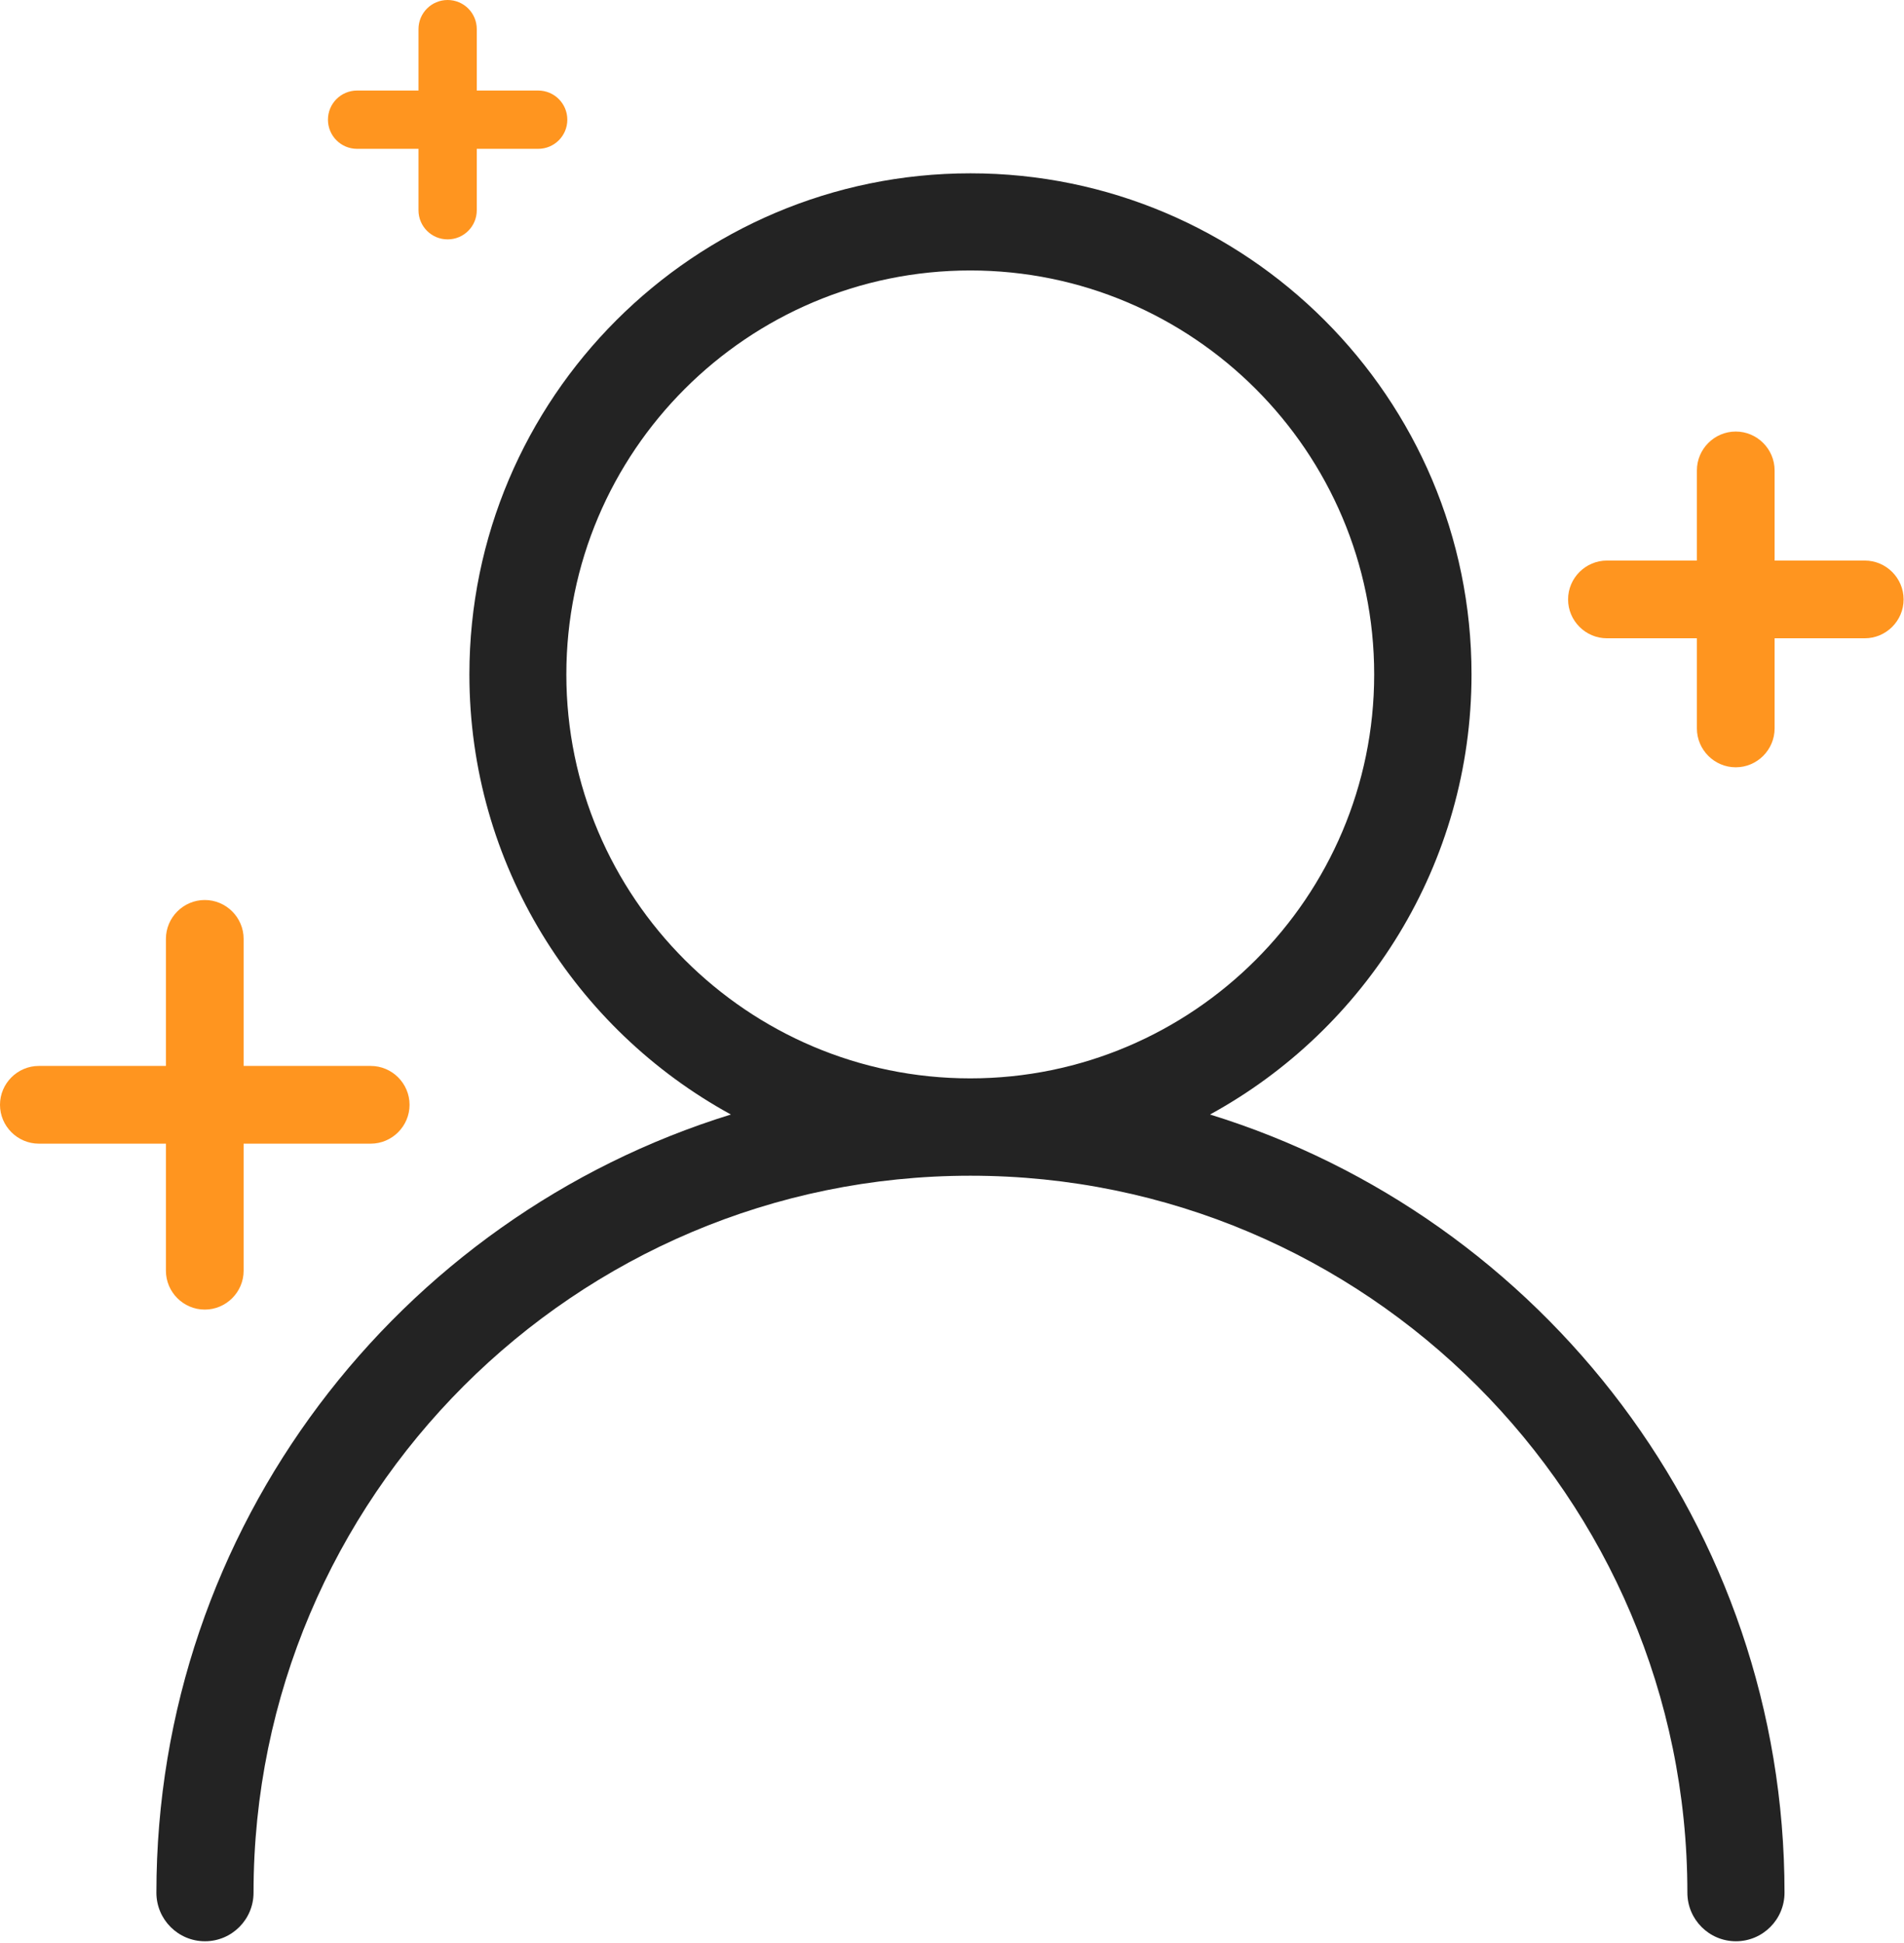
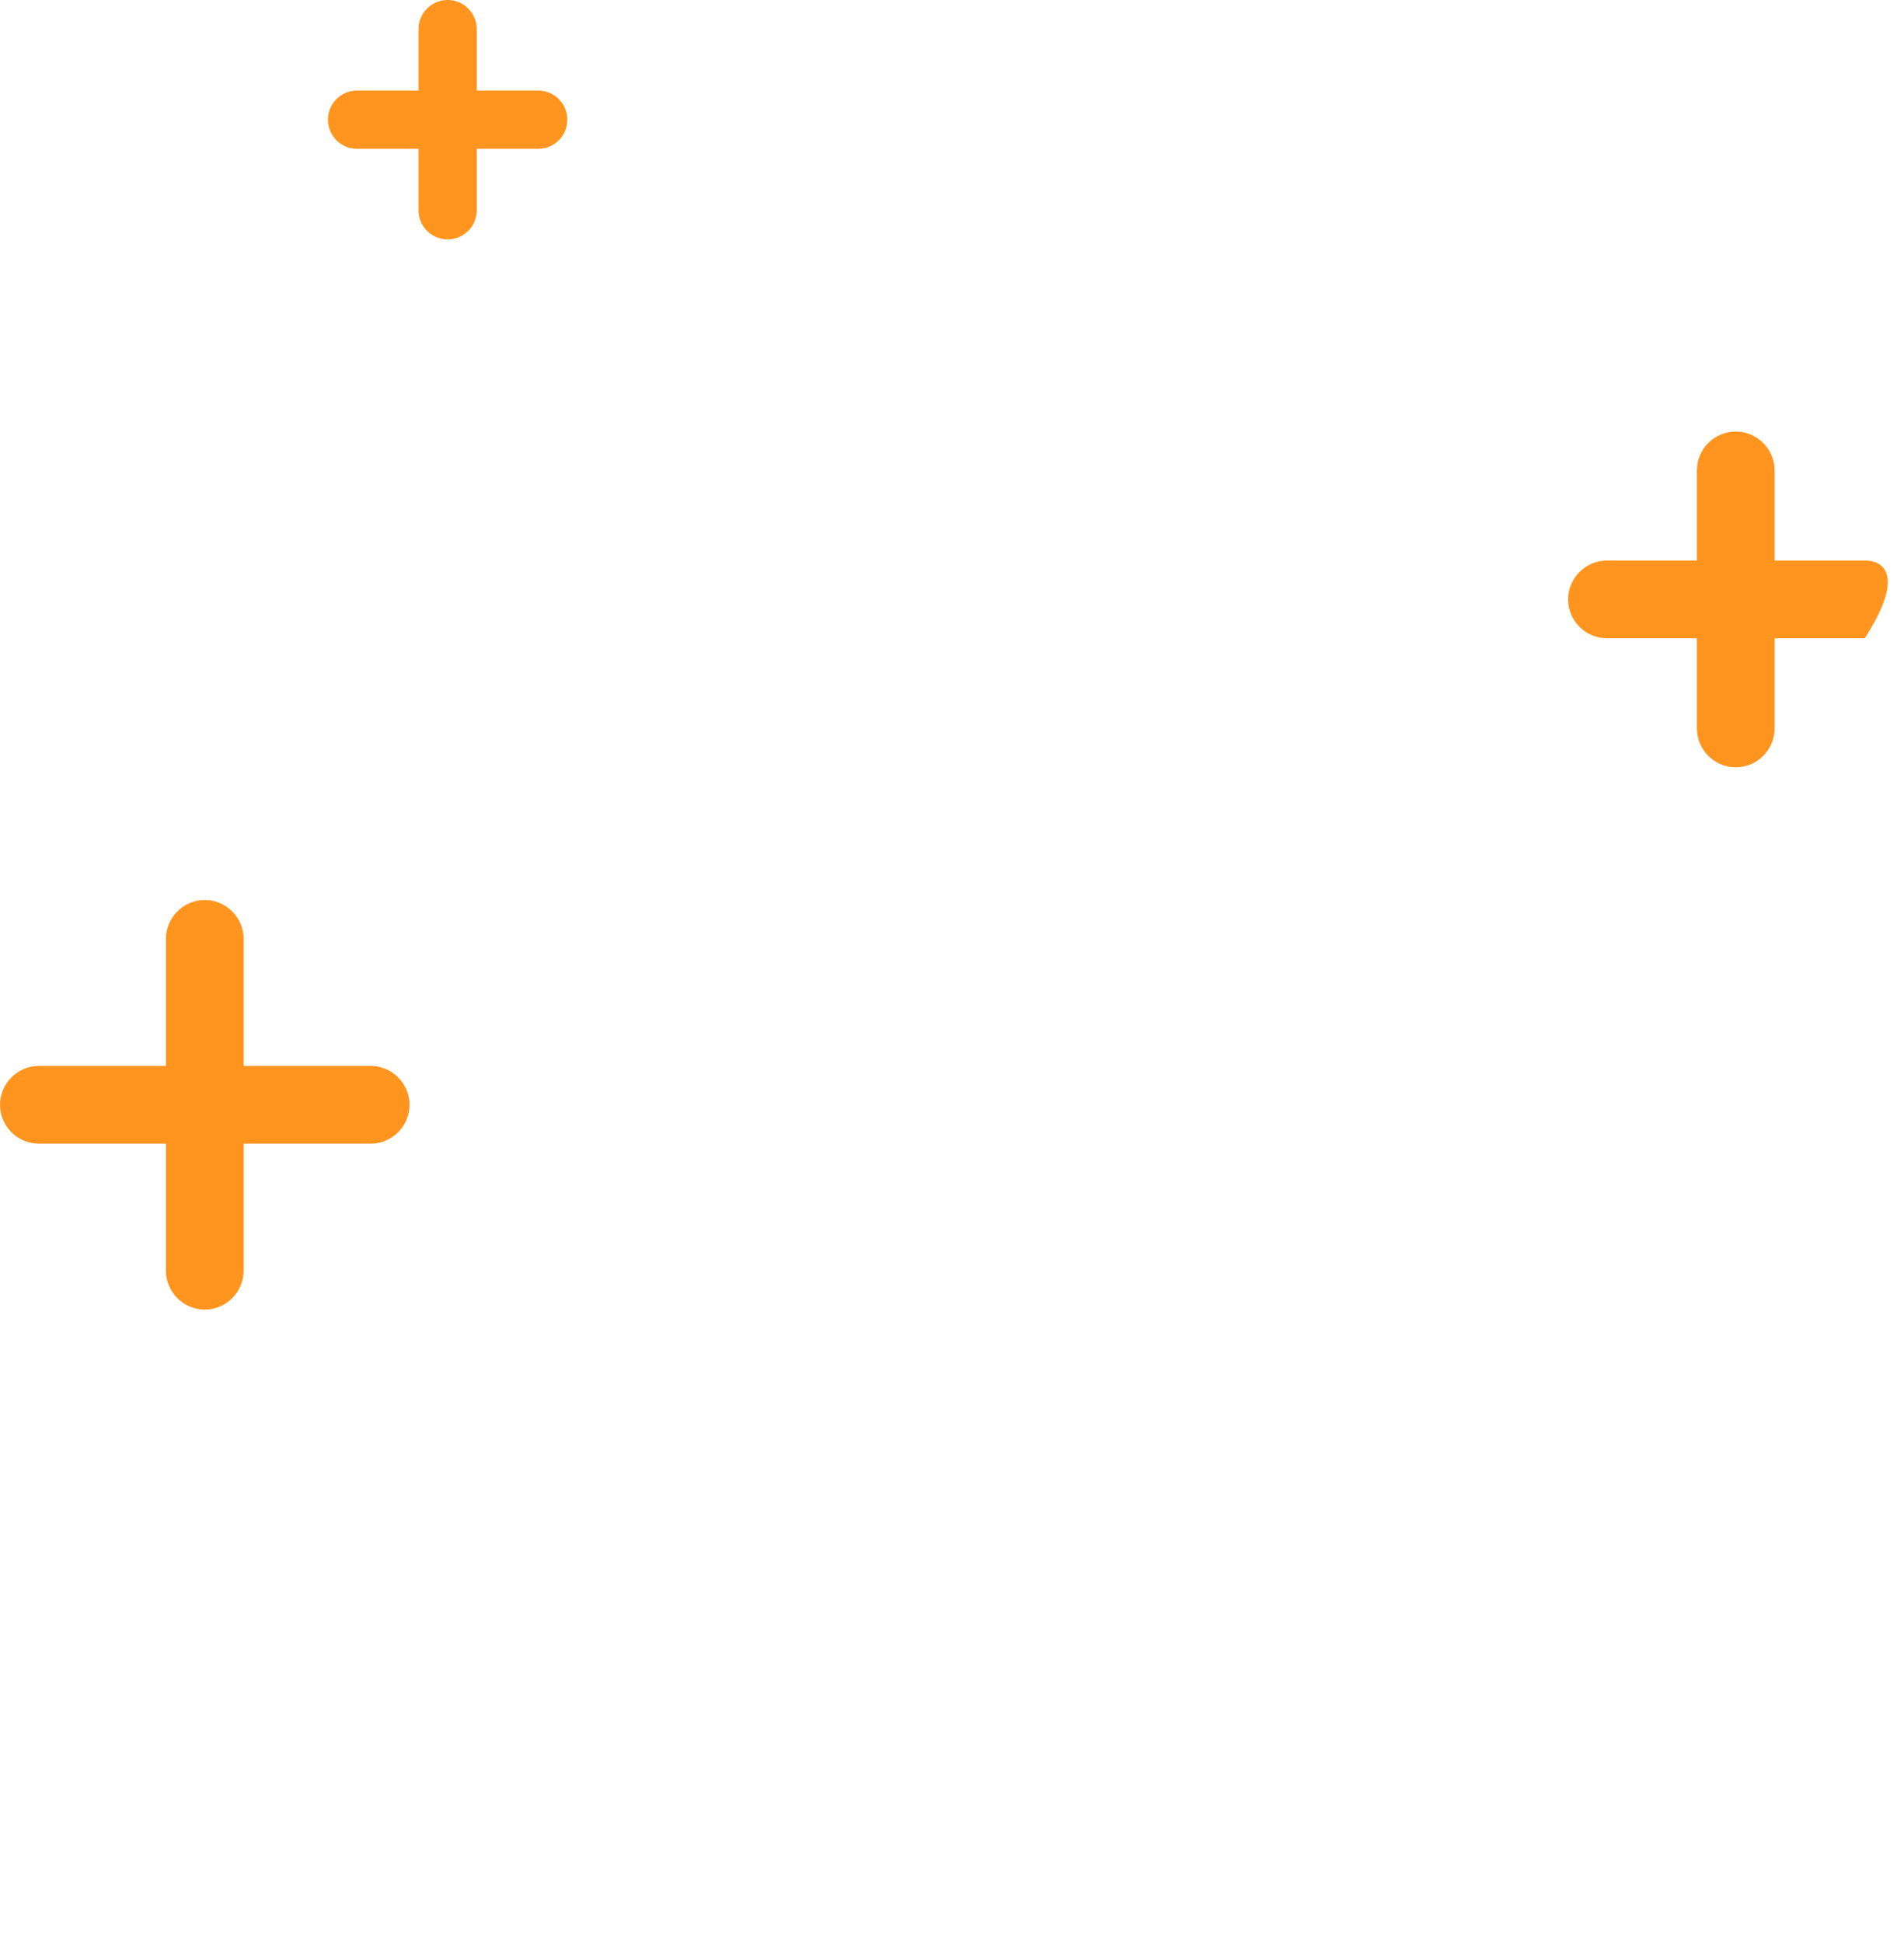
<svg xmlns="http://www.w3.org/2000/svg" width="100%" height="100%" viewBox="0 0 98 100" version="1.1" xml:space="preserve" style="fill-rule:evenodd;clip-rule:evenodd;stroke-linejoin:round;stroke-miterlimit:2;">
-   <path d="M62.28,57.36C70.29,52.98 75.74,44.47 75.74,34.71C75.74,20.49 64.17,8.92 49.95,8.92C35.73,8.92 24.16,20.49 24.16,34.71C24.16,44.47 29.61,52.98 37.62,57.36C20.52,62.64 8.05,78.59 8.05,97.41C8.05,98.79 9.17,99.91 10.55,99.91C11.93,99.91 13.05,98.79 13.05,97.41C13.05,77.06 29.6,60.51 49.95,60.51C70.3,60.51 86.85,77.06 86.85,97.41C86.85,98.79 87.97,99.91 89.35,99.91C90.73,99.91 91.85,98.79 91.85,97.41C91.85,78.6 79.39,62.64 62.28,57.36ZM29.15,34.71C29.15,23.24 38.48,13.92 49.94,13.92C61.4,13.92 70.73,23.25 70.73,34.71C70.73,46.17 61.4,55.5 49.94,55.5C38.48,55.5 29.15,46.17 29.15,34.71Z" style="fill:rgb(35,35,35);fill-rule:nonzero;" />
-   <path d="M95.98,28.85L91.34,28.85L91.34,24.21C91.34,23.11 90.44,22.21 89.34,22.21C88.24,22.21 87.34,23.11 87.34,24.21L87.34,28.85L82.71,28.85C81.61,28.85 80.71,29.75 80.71,30.85C80.71,31.95 81.61,32.85 82.71,32.85L87.34,32.85L87.34,37.49C87.34,38.59 88.24,39.49 89.34,39.49C90.44,39.49 91.34,38.59 91.34,37.49L91.34,32.85L95.98,32.85C97.08,32.85 97.98,31.95 97.98,30.85C97.98,29.75 97.08,28.85 95.98,28.85Z" style="fill:rgb(255,149,31);fill-rule:nonzero;" />
+   <path d="M95.98,28.85L91.34,28.85L91.34,24.21C91.34,23.11 90.44,22.21 89.34,22.21C88.24,22.21 87.34,23.11 87.34,24.21L87.34,28.85L82.71,28.85C81.61,28.85 80.71,29.75 80.71,30.85C80.71,31.95 81.61,32.85 82.71,32.85L87.34,32.85L87.34,37.49C87.34,38.59 88.24,39.49 89.34,39.49C90.44,39.49 91.34,38.59 91.34,37.49L91.34,32.85L95.98,32.85C97.98,29.75 97.08,28.85 95.98,28.85Z" style="fill:rgb(255,149,31);fill-rule:nonzero;" />
  <path d="M18.38,7.66L21.54,7.66L21.54,10.82C21.54,11.65 22.21,12.32 23.04,12.32C23.87,12.32 24.54,11.65 24.54,10.82L24.54,7.66L27.7,7.66C28.53,7.66 29.2,6.99 29.2,6.16C29.2,5.33 28.53,4.66 27.7,4.66L24.54,4.66L24.54,1.5C24.54,0.67 23.87,0 23.04,0C22.21,0 21.54,0.67 21.54,1.5L21.54,4.66L18.38,4.66C17.55,4.66 16.88,5.33 16.88,6.16C16.88,6.99 17.55,7.66 18.38,7.66Z" style="fill:rgb(255,149,31);fill-rule:nonzero;" />
  <path d="M8.54,65.4C8.54,66.5 9.44,67.4 10.54,67.4C11.64,67.4 12.54,66.5 12.54,65.4L12.54,58.86L19.08,58.86C20.18,58.86 21.08,57.96 21.08,56.86C21.08,55.76 20.18,54.86 19.08,54.86L12.54,54.86L12.54,48.32C12.54,47.22 11.64,46.32 10.54,46.32C9.44,46.32 8.54,47.22 8.54,48.32L8.54,54.86L2,54.86C0.9,54.86 0,55.76 0,56.86C0,57.96 0.9,58.86 2,58.86L8.54,58.86L8.54,65.4Z" style="fill:rgb(255,149,31);fill-rule:nonzero;" />
</svg>